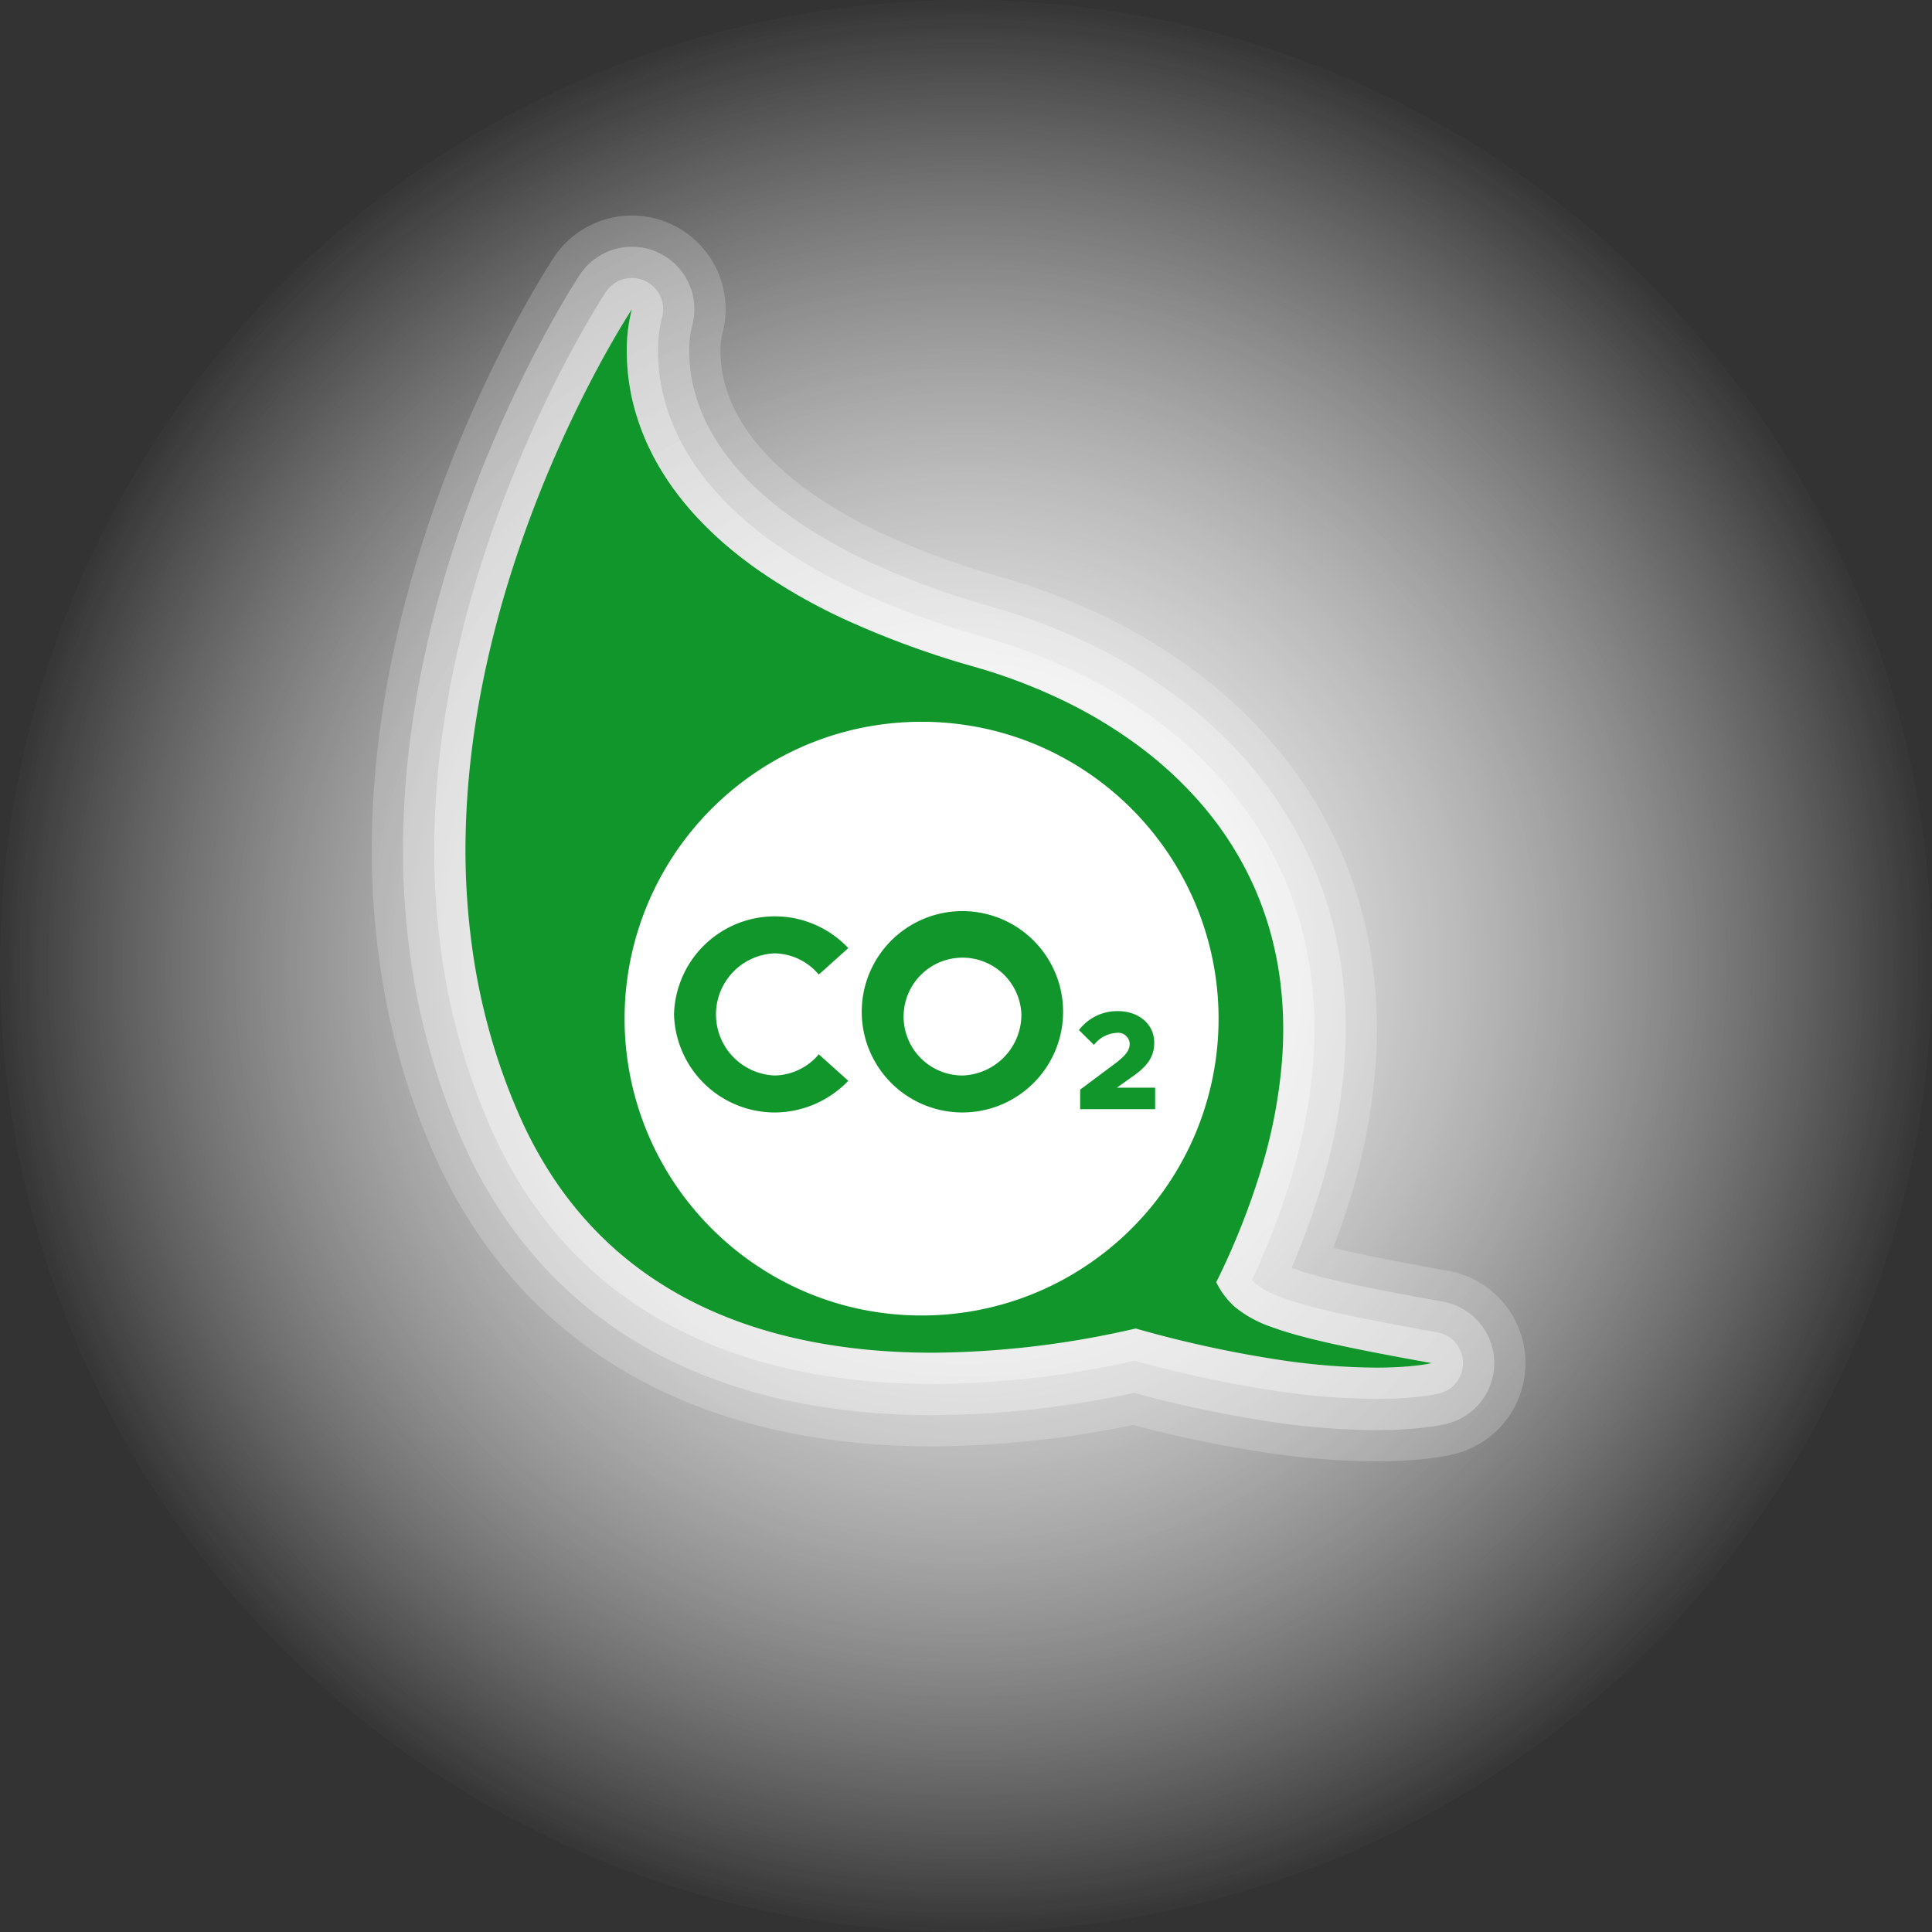
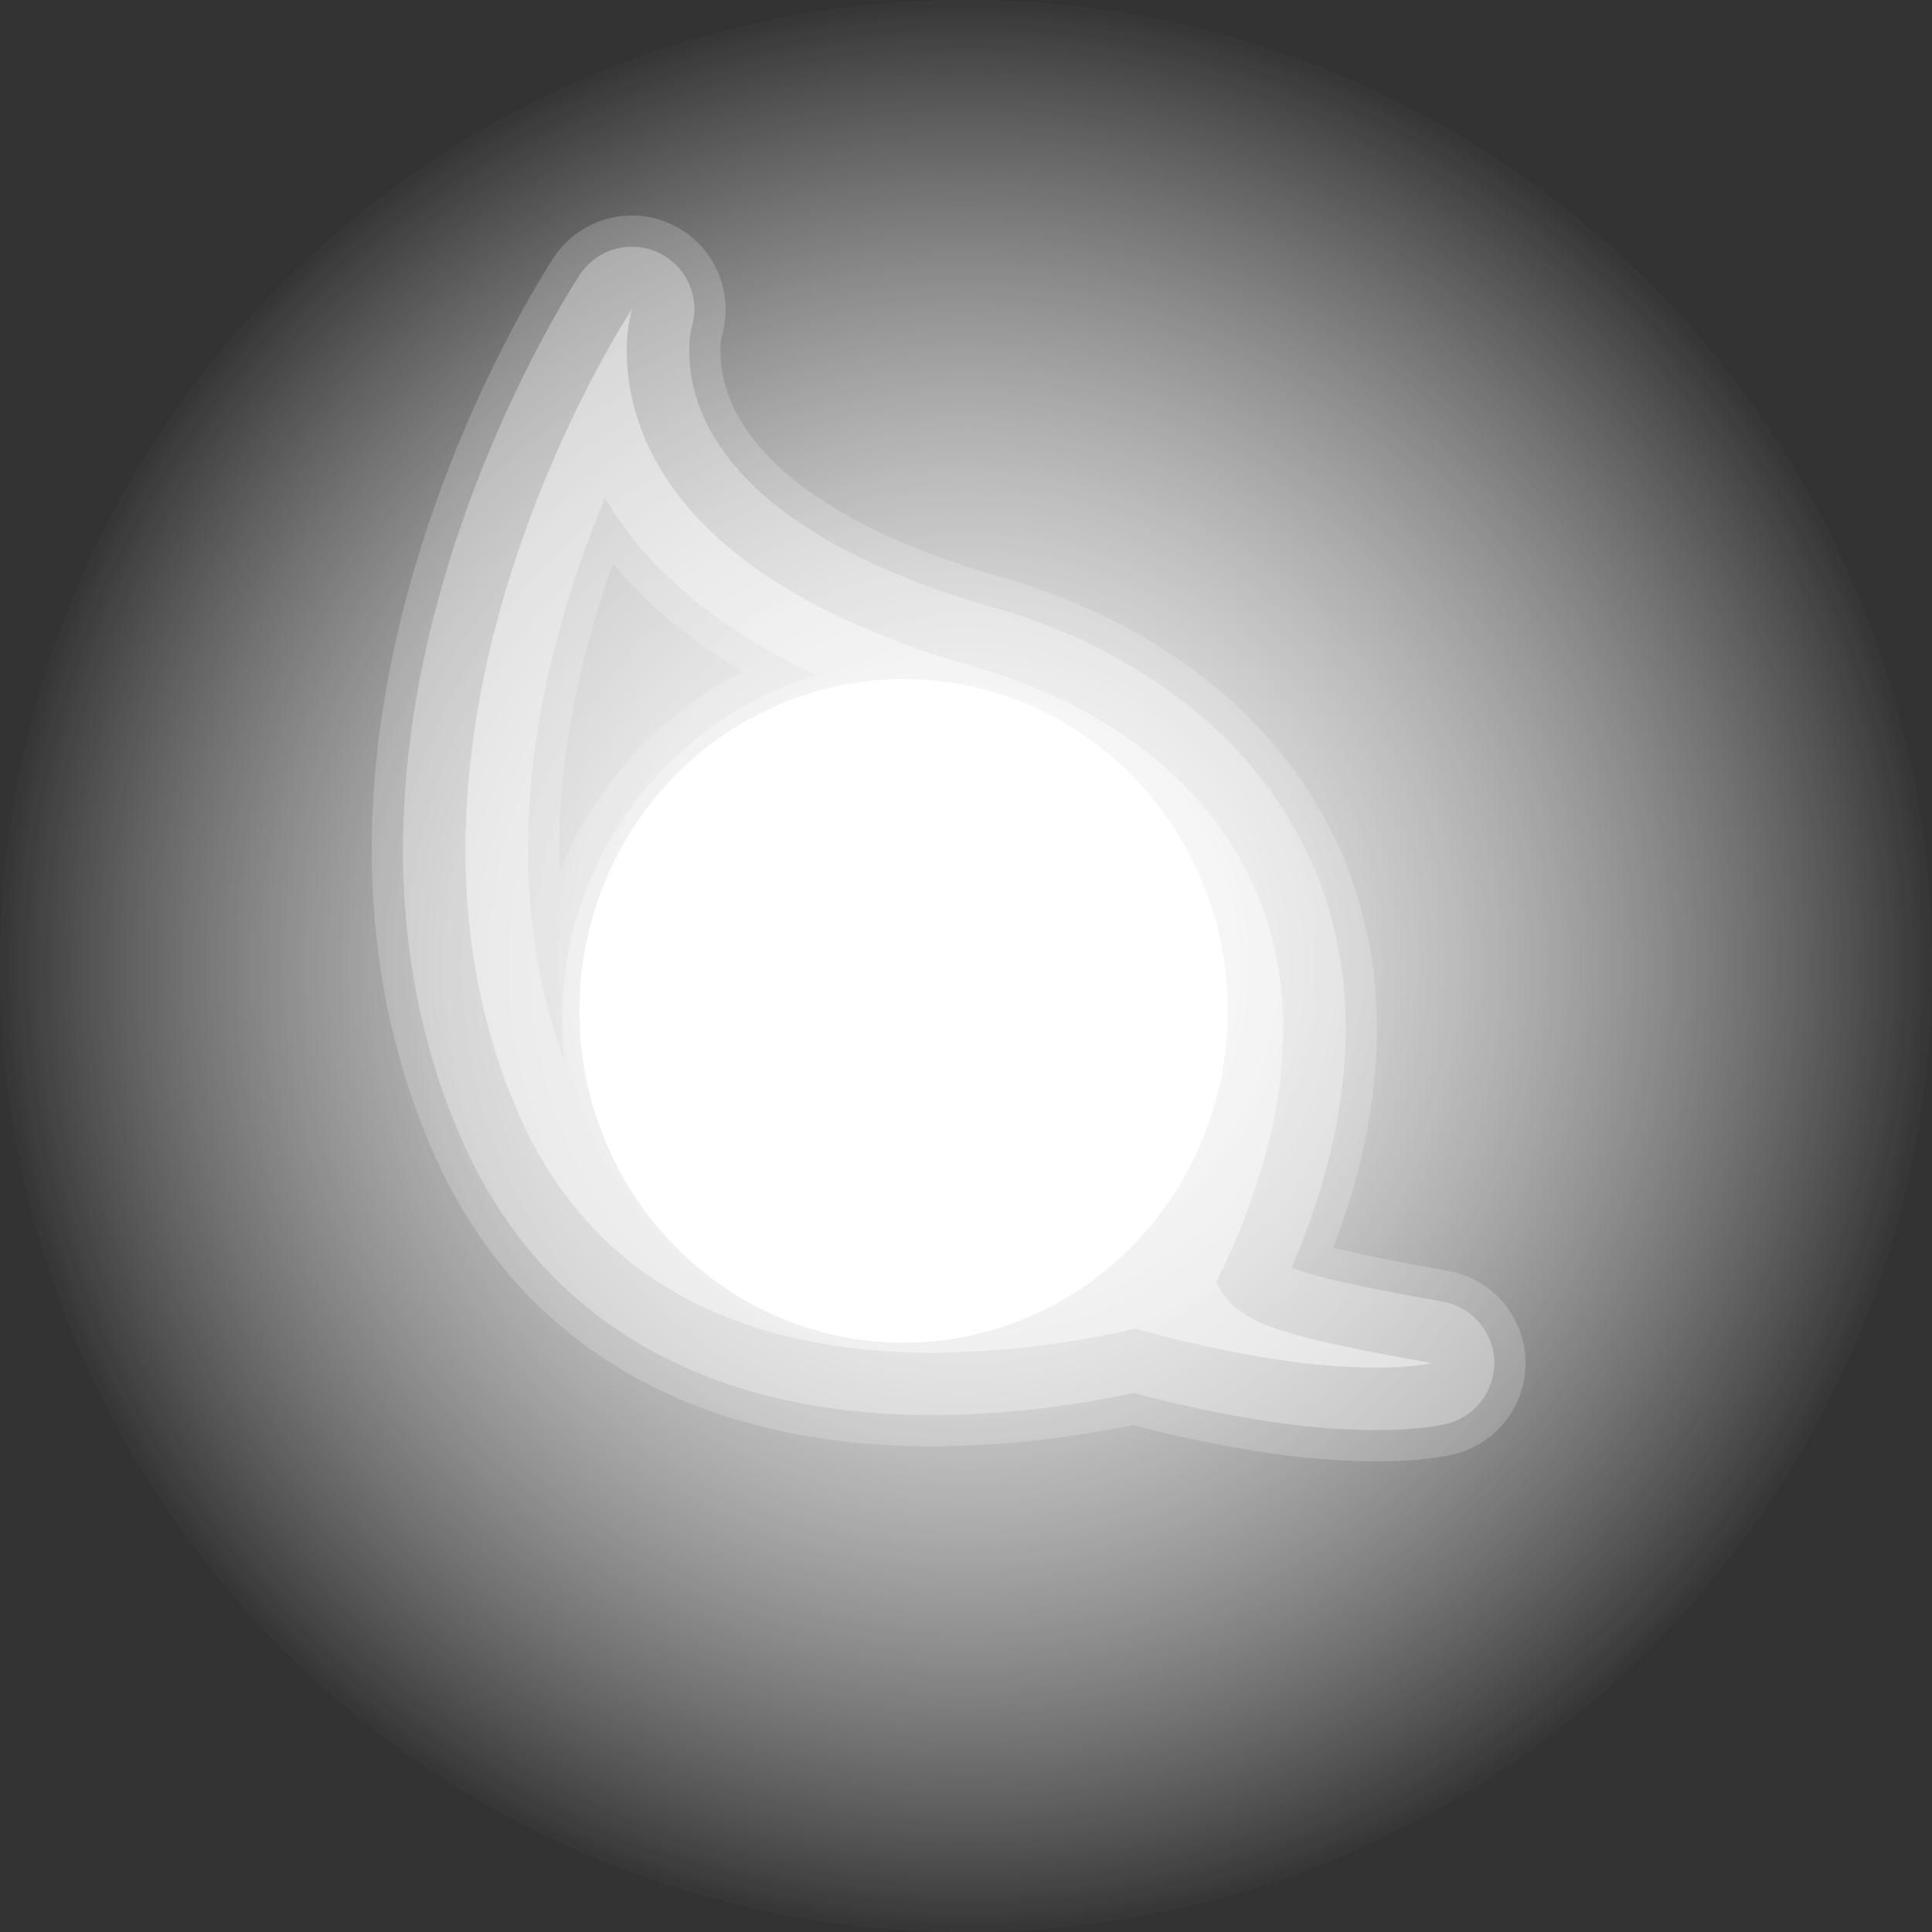
<svg xmlns="http://www.w3.org/2000/svg" width="464" height="464" viewBox="0 0 464 464">
  <rect x="0" y="0" width="464" height="464" fill="#333333" stroke="none" />
  <defs>
    <radialGradient id="radial-gradient" cx="0.5" cy="0.5" r="0.5" gradientUnits="objectBoundingBox">
      <stop offset="0" stop-color="#fff" />
      <stop offset="1" stop-color="#fff" stop-opacity="0" />
    </radialGradient>
  </defs>
  <g id="Gruppe_1260" data-name="Gruppe 1260" transform="translate(-557.082 -464.082)">
    <circle id="Ellipse_18" data-name="Ellipse 18" cx="232" cy="232" r="232" transform="translate(557.082 464.082)" opacity="0.92" fill="url(#radial-gradient)" />
    <circle id="Ellipse_31" data-name="Ellipse 31" cx="232" cy="232" r="232" transform="translate(557.082 464.082)" opacity="0.778" fill="url(#radial-gradient)" />
    <path id="Vereinigungsmenge_16" data-name="Vereinigungsmenge 16" d="M193.323,243.542a51.954,51.954,0,0,0-1.4-11.466,56.76,56.76,0,0,0-5.343-13.916c-5.251-9.712-13.462-18.57-24.408-26.331a136.64,136.64,0,0,0-22.053-12.517A215.956,215.956,0,0,0,109.8,168.3a133.635,133.635,0,0,1-20.977-7.93,112.43,112.43,0,0,1-18.9-11.424,92.853,92.853,0,0,1-15.747-14.963,80.665,80.665,0,0,1-11.515-18.549c-5.575-12.559-7.828-26.577-6.693-41.663a123.124,123.124,0,0,1,4.714-25.157A176.5,176.5,0,0,1,51.758,20.531a18.463,18.463,0,0,0-4.671-6.116,27.9,27.9,0,0,0-8.468-4.6C30.847,6.924,18.573,4.425,0,1.09.042,1.079,4.411,0,13.406,0A161.446,161.446,0,0,1,36.257,1.814,277.992,277.992,0,0,1,71.111,9.4a222.2,222.2,0,0,1,48.71-5.817c21.4,0,40.159,3.8,55.762,11.28a91.39,91.39,0,0,1,12.84,7.487,85.839,85.839,0,0,1,11.744,9.9,88.2,88.2,0,0,1,10.32,12.584,99.908,99.908,0,0,1,8.566,15.547,148.086,148.086,0,0,1,6.4,17.322,153.921,153.921,0,0,1,4.123,17.4,171.185,171.185,0,0,1,2.429,34.341c-.548,19.884-4.306,40.851-11.171,62.313-2.7,8.432-5.884,16.963-9.476,25.354-2.872,6.714-6.011,13.35-9.322,19.733-5.322,10.253-9.462,16.643-9.916,17.339l-.014.018A38.818,38.818,0,0,0,193.323,243.542ZM108.17,13.976A70.961,70.961,0,0,0,82.676,24.7a71.236,71.236,0,0,0-19.259,98.982,71.486,71.486,0,0,0,31.371,25.832,71.009,71.009,0,0,0,13.382,4.155,72.012,72.012,0,0,0,28.738,0A70.961,70.961,0,0,0,162.4,142.943a71.587,71.587,0,0,0,25.832-31.368,71.189,71.189,0,0,0-6.577-67.618A71.477,71.477,0,0,0,150.29,18.13a70.751,70.751,0,0,0-13.381-4.155,72.012,72.012,0,0,0-28.738,0ZM95.85,102.781A24.18,24.18,0,1,1,136.9,84.869v0A24.18,24.18,0,0,1,95.85,102.781Zm2.714-17.916a14.15,14.15,0,1,0,14.172-14.7A14.635,14.635,0,0,0,98.563,84.865Zm41.575,15.895,7.086-6.359a14.178,14.178,0,0,0,10.58,5.1,14.679,14.679,0,0,0,0-29.336,14.149,14.149,0,0,0-10.58,5.09l-7.086-6.362a24.609,24.609,0,0,1,17.68-7.613,24.233,24.233,0,0,1,24.172,23.585,24.22,24.22,0,0,1-41.853,15.895ZM75.491,85.628c-5.185,0-8.826-3.167-8.826-7.578,0-3.062,1.279-5.455,5.322-8.218l3.638-2.594H66.44V62.081H84.451v4.685l-8.559,6.4c-2.594,1.951-3.339,3.234-3.339,4.647a2.767,2.767,0,0,0,3.062,2.594,7.408,7.408,0,0,0,5.522-2.9l3.606,3.568a11.5,11.5,0,0,1-9.162,4.549Z" transform="translate(900.949 792.544) rotate(180)" fill="#fff" stroke="#fff" stroke-linejoin="round" stroke-width="45" opacity="0.197" />
    <path id="Vereinigungsmenge_15" data-name="Vereinigungsmenge 15" d="M193.323,243.542a51.954,51.954,0,0,0-1.4-11.466,56.76,56.76,0,0,0-5.343-13.916c-5.251-9.712-13.462-18.57-24.408-26.331a136.64,136.64,0,0,0-22.053-12.517A215.956,215.956,0,0,0,109.8,168.3a133.635,133.635,0,0,1-20.977-7.93,112.43,112.43,0,0,1-18.9-11.424,92.853,92.853,0,0,1-15.747-14.963,80.665,80.665,0,0,1-11.515-18.549c-5.575-12.559-7.828-26.577-6.693-41.663a123.124,123.124,0,0,1,4.714-25.157A176.5,176.5,0,0,1,51.758,20.531a18.463,18.463,0,0,0-4.671-6.116,27.9,27.9,0,0,0-8.468-4.6C30.847,6.924,18.573,4.425,0,1.09.042,1.079,4.411,0,13.406,0A161.446,161.446,0,0,1,36.257,1.814,277.992,277.992,0,0,1,71.111,9.4a222.2,222.2,0,0,1,48.71-5.817c21.4,0,40.159,3.8,55.762,11.28a91.39,91.39,0,0,1,12.84,7.487,85.839,85.839,0,0,1,11.744,9.9,88.2,88.2,0,0,1,10.32,12.584,99.908,99.908,0,0,1,8.566,15.547,148.086,148.086,0,0,1,6.4,17.322,153.921,153.921,0,0,1,4.123,17.4,171.185,171.185,0,0,1,2.429,34.341c-.548,19.884-4.306,40.851-11.171,62.313-2.7,8.432-5.884,16.963-9.476,25.354-2.872,6.714-6.011,13.35-9.322,19.733-5.322,10.253-9.462,16.643-9.916,17.339l-.014.018A38.818,38.818,0,0,0,193.323,243.542ZM108.17,13.976A70.961,70.961,0,0,0,82.676,24.7a71.236,71.236,0,0,0-19.259,98.982,71.486,71.486,0,0,0,31.371,25.832,71.009,71.009,0,0,0,13.382,4.155,72.012,72.012,0,0,0,28.738,0A70.961,70.961,0,0,0,162.4,142.943a71.587,71.587,0,0,0,25.832-31.368,71.189,71.189,0,0,0-6.577-67.618A71.477,71.477,0,0,0,150.29,18.13a70.751,70.751,0,0,0-13.381-4.155,72.012,72.012,0,0,0-28.738,0ZM95.85,102.781A24.18,24.18,0,1,1,136.9,84.869v0A24.18,24.18,0,0,1,95.85,102.781Zm2.714-17.916a14.15,14.15,0,1,0,14.172-14.7A14.635,14.635,0,0,0,98.563,84.865Zm41.575,15.895,7.086-6.359a14.178,14.178,0,0,0,10.58,5.1,14.679,14.679,0,0,0,0-29.336,14.149,14.149,0,0,0-10.58,5.09l-7.086-6.362a24.609,24.609,0,0,1,17.68-7.613,24.233,24.233,0,0,1,24.172,23.585,24.22,24.22,0,0,1-41.853,15.895ZM75.491,85.628c-5.185,0-8.826-3.167-8.826-7.578,0-3.062,1.279-5.455,5.322-8.218l3.638-2.594H66.44V62.081H84.451v4.685l-8.559,6.4c-2.594,1.951-3.339,3.234-3.339,4.647a2.767,2.767,0,0,0,3.062,2.594,7.408,7.408,0,0,0,5.522-2.9l3.606,3.568a11.5,11.5,0,0,1-9.162,4.549Z" transform="translate(900.949 792.544) rotate(180)" fill="#fff" stroke="#fff" stroke-linejoin="round" stroke-width="30" opacity="0.298" />
-     <path id="Vereinigungsmenge_14" data-name="Vereinigungsmenge 14" d="M193.323,243.542a51.954,51.954,0,0,0-1.4-11.466,56.76,56.76,0,0,0-5.343-13.916c-5.251-9.712-13.462-18.57-24.408-26.331a136.64,136.64,0,0,0-22.053-12.517A215.956,215.956,0,0,0,109.8,168.3a133.635,133.635,0,0,1-20.977-7.93,112.43,112.43,0,0,1-18.9-11.424,92.853,92.853,0,0,1-15.747-14.963,80.665,80.665,0,0,1-11.515-18.549c-5.575-12.559-7.828-26.577-6.693-41.663a123.124,123.124,0,0,1,4.714-25.157A176.5,176.5,0,0,1,51.758,20.531a18.463,18.463,0,0,0-4.671-6.116,27.9,27.9,0,0,0-8.468-4.6C30.847,6.924,18.573,4.425,0,1.09.042,1.079,4.411,0,13.406,0A161.446,161.446,0,0,1,36.257,1.814,277.992,277.992,0,0,1,71.111,9.4a222.2,222.2,0,0,1,48.71-5.817c21.4,0,40.159,3.8,55.762,11.28a91.39,91.39,0,0,1,12.84,7.487,85.839,85.839,0,0,1,11.744,9.9,88.2,88.2,0,0,1,10.32,12.584,99.908,99.908,0,0,1,8.566,15.547,148.086,148.086,0,0,1,6.4,17.322,153.921,153.921,0,0,1,4.123,17.4,171.185,171.185,0,0,1,2.429,34.341c-.548,19.884-4.306,40.851-11.171,62.313-2.7,8.432-5.884,16.963-9.476,25.354-2.872,6.714-6.011,13.35-9.322,19.733-5.322,10.253-9.462,16.643-9.916,17.339l-.014.018A38.818,38.818,0,0,0,193.323,243.542ZM108.17,13.976A70.961,70.961,0,0,0,82.676,24.7a71.236,71.236,0,0,0-19.259,98.982,71.486,71.486,0,0,0,31.371,25.832,71.009,71.009,0,0,0,13.382,4.155,72.012,72.012,0,0,0,28.738,0A70.961,70.961,0,0,0,162.4,142.943a71.587,71.587,0,0,0,25.832-31.368,71.189,71.189,0,0,0-6.577-67.618A71.477,71.477,0,0,0,150.29,18.13a70.751,70.751,0,0,0-13.381-4.155,72.012,72.012,0,0,0-28.738,0ZM95.85,102.781A24.18,24.18,0,1,1,136.9,84.869v0A24.18,24.18,0,0,1,95.85,102.781Zm2.714-17.916a14.15,14.15,0,1,0,14.172-14.7A14.635,14.635,0,0,0,98.563,84.865Zm41.575,15.895,7.086-6.359a14.178,14.178,0,0,0,10.58,5.1,14.679,14.679,0,0,0,0-29.336,14.149,14.149,0,0,0-10.58,5.09l-7.086-6.362a24.609,24.609,0,0,1,17.68-7.613,24.233,24.233,0,0,1,24.172,23.585,24.22,24.22,0,0,1-41.853,15.895ZM75.491,85.628c-5.185,0-8.826-3.167-8.826-7.578,0-3.062,1.279-5.455,5.322-8.218l3.638-2.594H66.44V62.081H84.451v4.685l-8.559,6.4c-2.594,1.951-3.339,3.234-3.339,4.647a2.767,2.767,0,0,0,3.062,2.594,7.408,7.408,0,0,0,5.522-2.9l3.606,3.568a11.5,11.5,0,0,1-9.162,4.549Z" transform="translate(900.949 792.544) rotate(180)" fill="#fff" stroke="#fff" stroke-linejoin="round" stroke-width="15" opacity="0.35" />
    <g id="Gruppe_1261" data-name="Gruppe 1261" transform="translate(668.874 538.352)">
      <ellipse id="Ellipse_24" data-name="Ellipse 24" cx="77.871" cy="79.696" rx="77.871" ry="79.696" transform="translate(183.085 248.212) rotate(180)" fill="#fff" />
-       <path id="Vereinigungsmenge_6" data-name="Vereinigungsmenge 6" d="M193.323,243.542a51.954,51.954,0,0,0-1.4-11.466,56.76,56.76,0,0,0-5.343-13.916c-5.251-9.712-13.462-18.57-24.408-26.331a136.64,136.64,0,0,0-22.053-12.517A215.956,215.956,0,0,0,109.8,168.3a133.635,133.635,0,0,1-20.977-7.93,112.43,112.43,0,0,1-18.9-11.424,92.853,92.853,0,0,1-15.747-14.963,80.665,80.665,0,0,1-11.515-18.549c-5.575-12.559-7.828-26.577-6.693-41.663a123.124,123.124,0,0,1,4.714-25.157A176.5,176.5,0,0,1,51.758,20.531a18.463,18.463,0,0,0-4.671-6.116,27.9,27.9,0,0,0-8.468-4.6C30.847,6.924,18.573,4.425,0,1.09.042,1.079,4.411,0,13.406,0A161.446,161.446,0,0,1,36.257,1.814,277.992,277.992,0,0,1,71.111,9.4a222.2,222.2,0,0,1,48.71-5.817c21.4,0,40.159,3.8,55.762,11.28a91.39,91.39,0,0,1,12.84,7.487,85.839,85.839,0,0,1,11.744,9.9,88.2,88.2,0,0,1,10.32,12.584,99.908,99.908,0,0,1,8.566,15.547,148.086,148.086,0,0,1,6.4,17.322,153.921,153.921,0,0,1,4.123,17.4,171.185,171.185,0,0,1,2.429,34.341c-.548,19.884-4.306,40.851-11.171,62.313-2.7,8.432-5.884,16.963-9.476,25.354-2.872,6.714-6.011,13.35-9.322,19.733-5.322,10.253-9.462,16.643-9.916,17.339l-.014.018A38.818,38.818,0,0,0,193.323,243.542ZM108.17,13.976A70.961,70.961,0,0,0,82.676,24.7a71.236,71.236,0,0,0-19.259,98.982,71.486,71.486,0,0,0,31.371,25.832,71.009,71.009,0,0,0,13.382,4.155,72.012,72.012,0,0,0,28.738,0A70.961,70.961,0,0,0,162.4,142.943a71.587,71.587,0,0,0,25.832-31.368,71.189,71.189,0,0,0-6.577-67.618A71.477,71.477,0,0,0,150.29,18.13a70.751,70.751,0,0,0-13.381-4.155,72.012,72.012,0,0,0-28.738,0ZM95.85,102.781A24.18,24.18,0,1,1,136.9,84.869v0A24.18,24.18,0,0,1,95.85,102.781Zm2.714-17.916a14.15,14.15,0,1,0,14.172-14.7A14.635,14.635,0,0,0,98.563,84.865Zm41.575,15.895,7.086-6.359a14.178,14.178,0,0,0,10.58,5.1,14.679,14.679,0,0,0,0-29.336,14.149,14.149,0,0,0-10.58,5.09l-7.086-6.362a24.609,24.609,0,0,1,17.68-7.613,24.233,24.233,0,0,1,24.172,23.585,24.22,24.22,0,0,1-41.853,15.895ZM75.491,85.628c-5.185,0-8.826-3.167-8.826-7.578,0-3.062,1.279-5.455,5.322-8.218l3.638-2.594H66.44V62.081H84.451v4.685l-8.559,6.4c-2.594,1.951-3.339,3.234-3.339,4.647a2.767,2.767,0,0,0,3.062,2.594,7.408,7.408,0,0,0,5.522-2.9l3.606,3.568a11.5,11.5,0,0,1-9.162,4.549Z" transform="translate(232.075 254.192) rotate(180)" fill="#10962a" />
    </g>
  </g>
</svg>